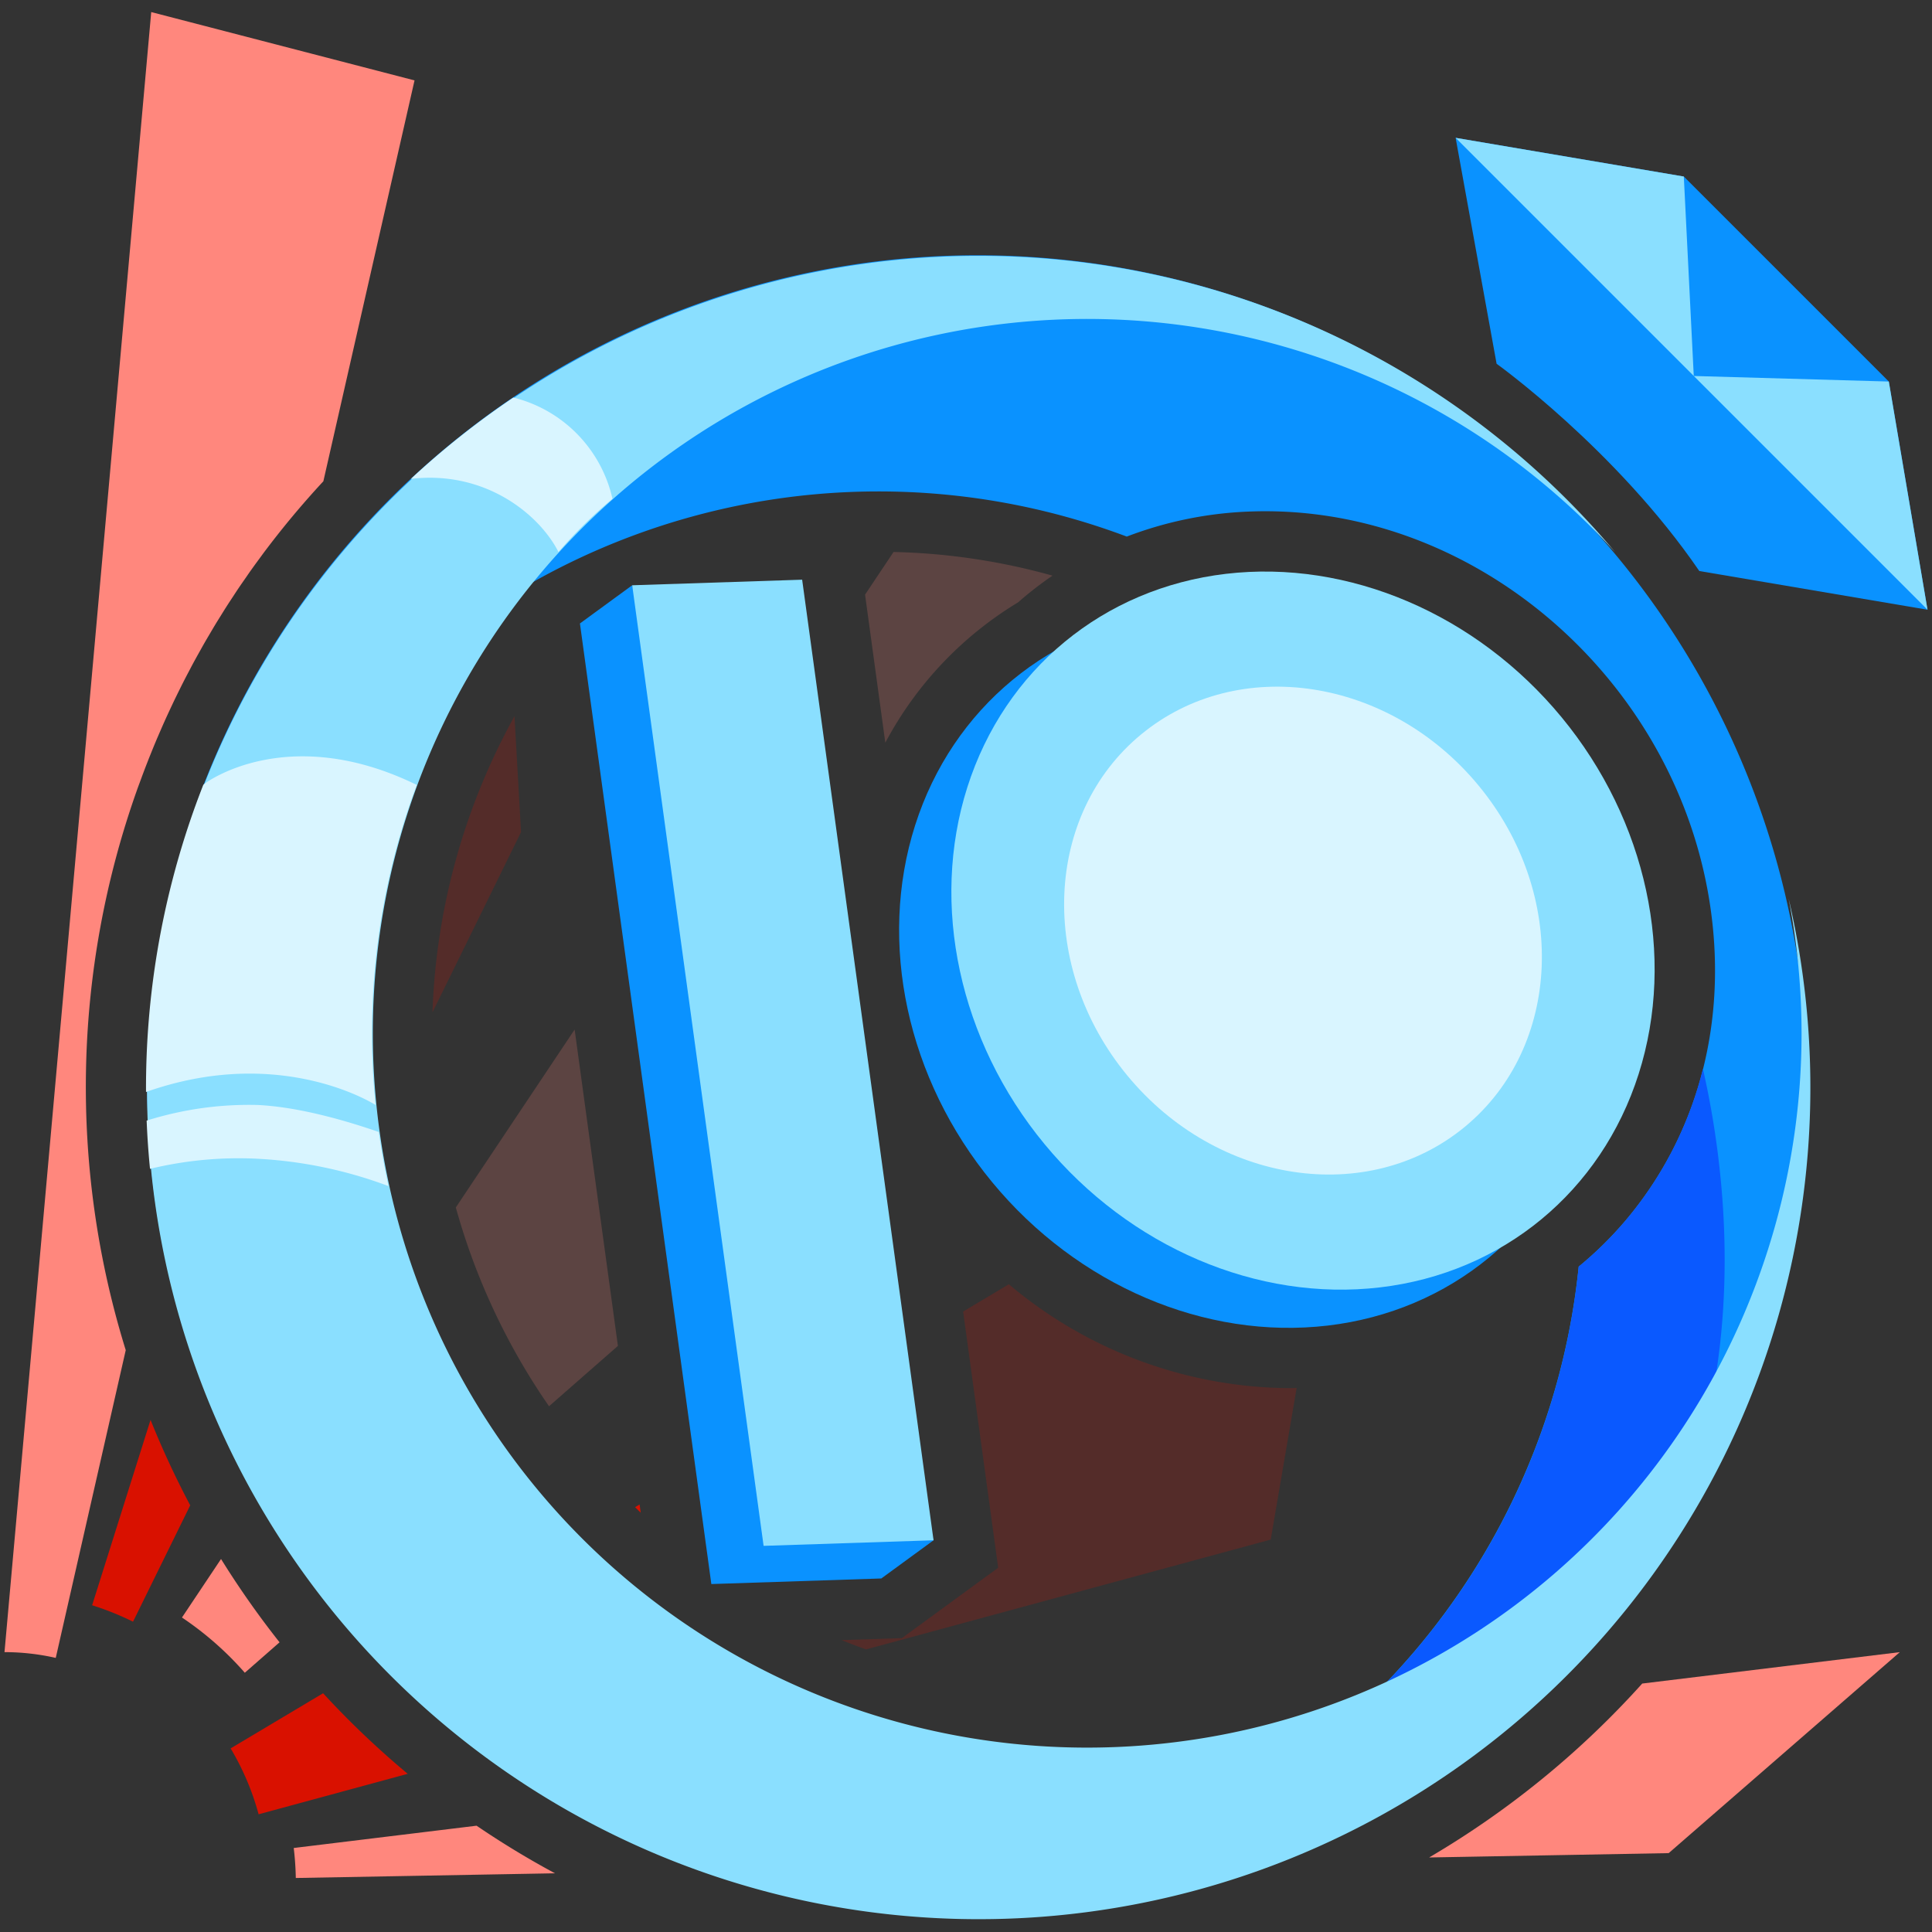
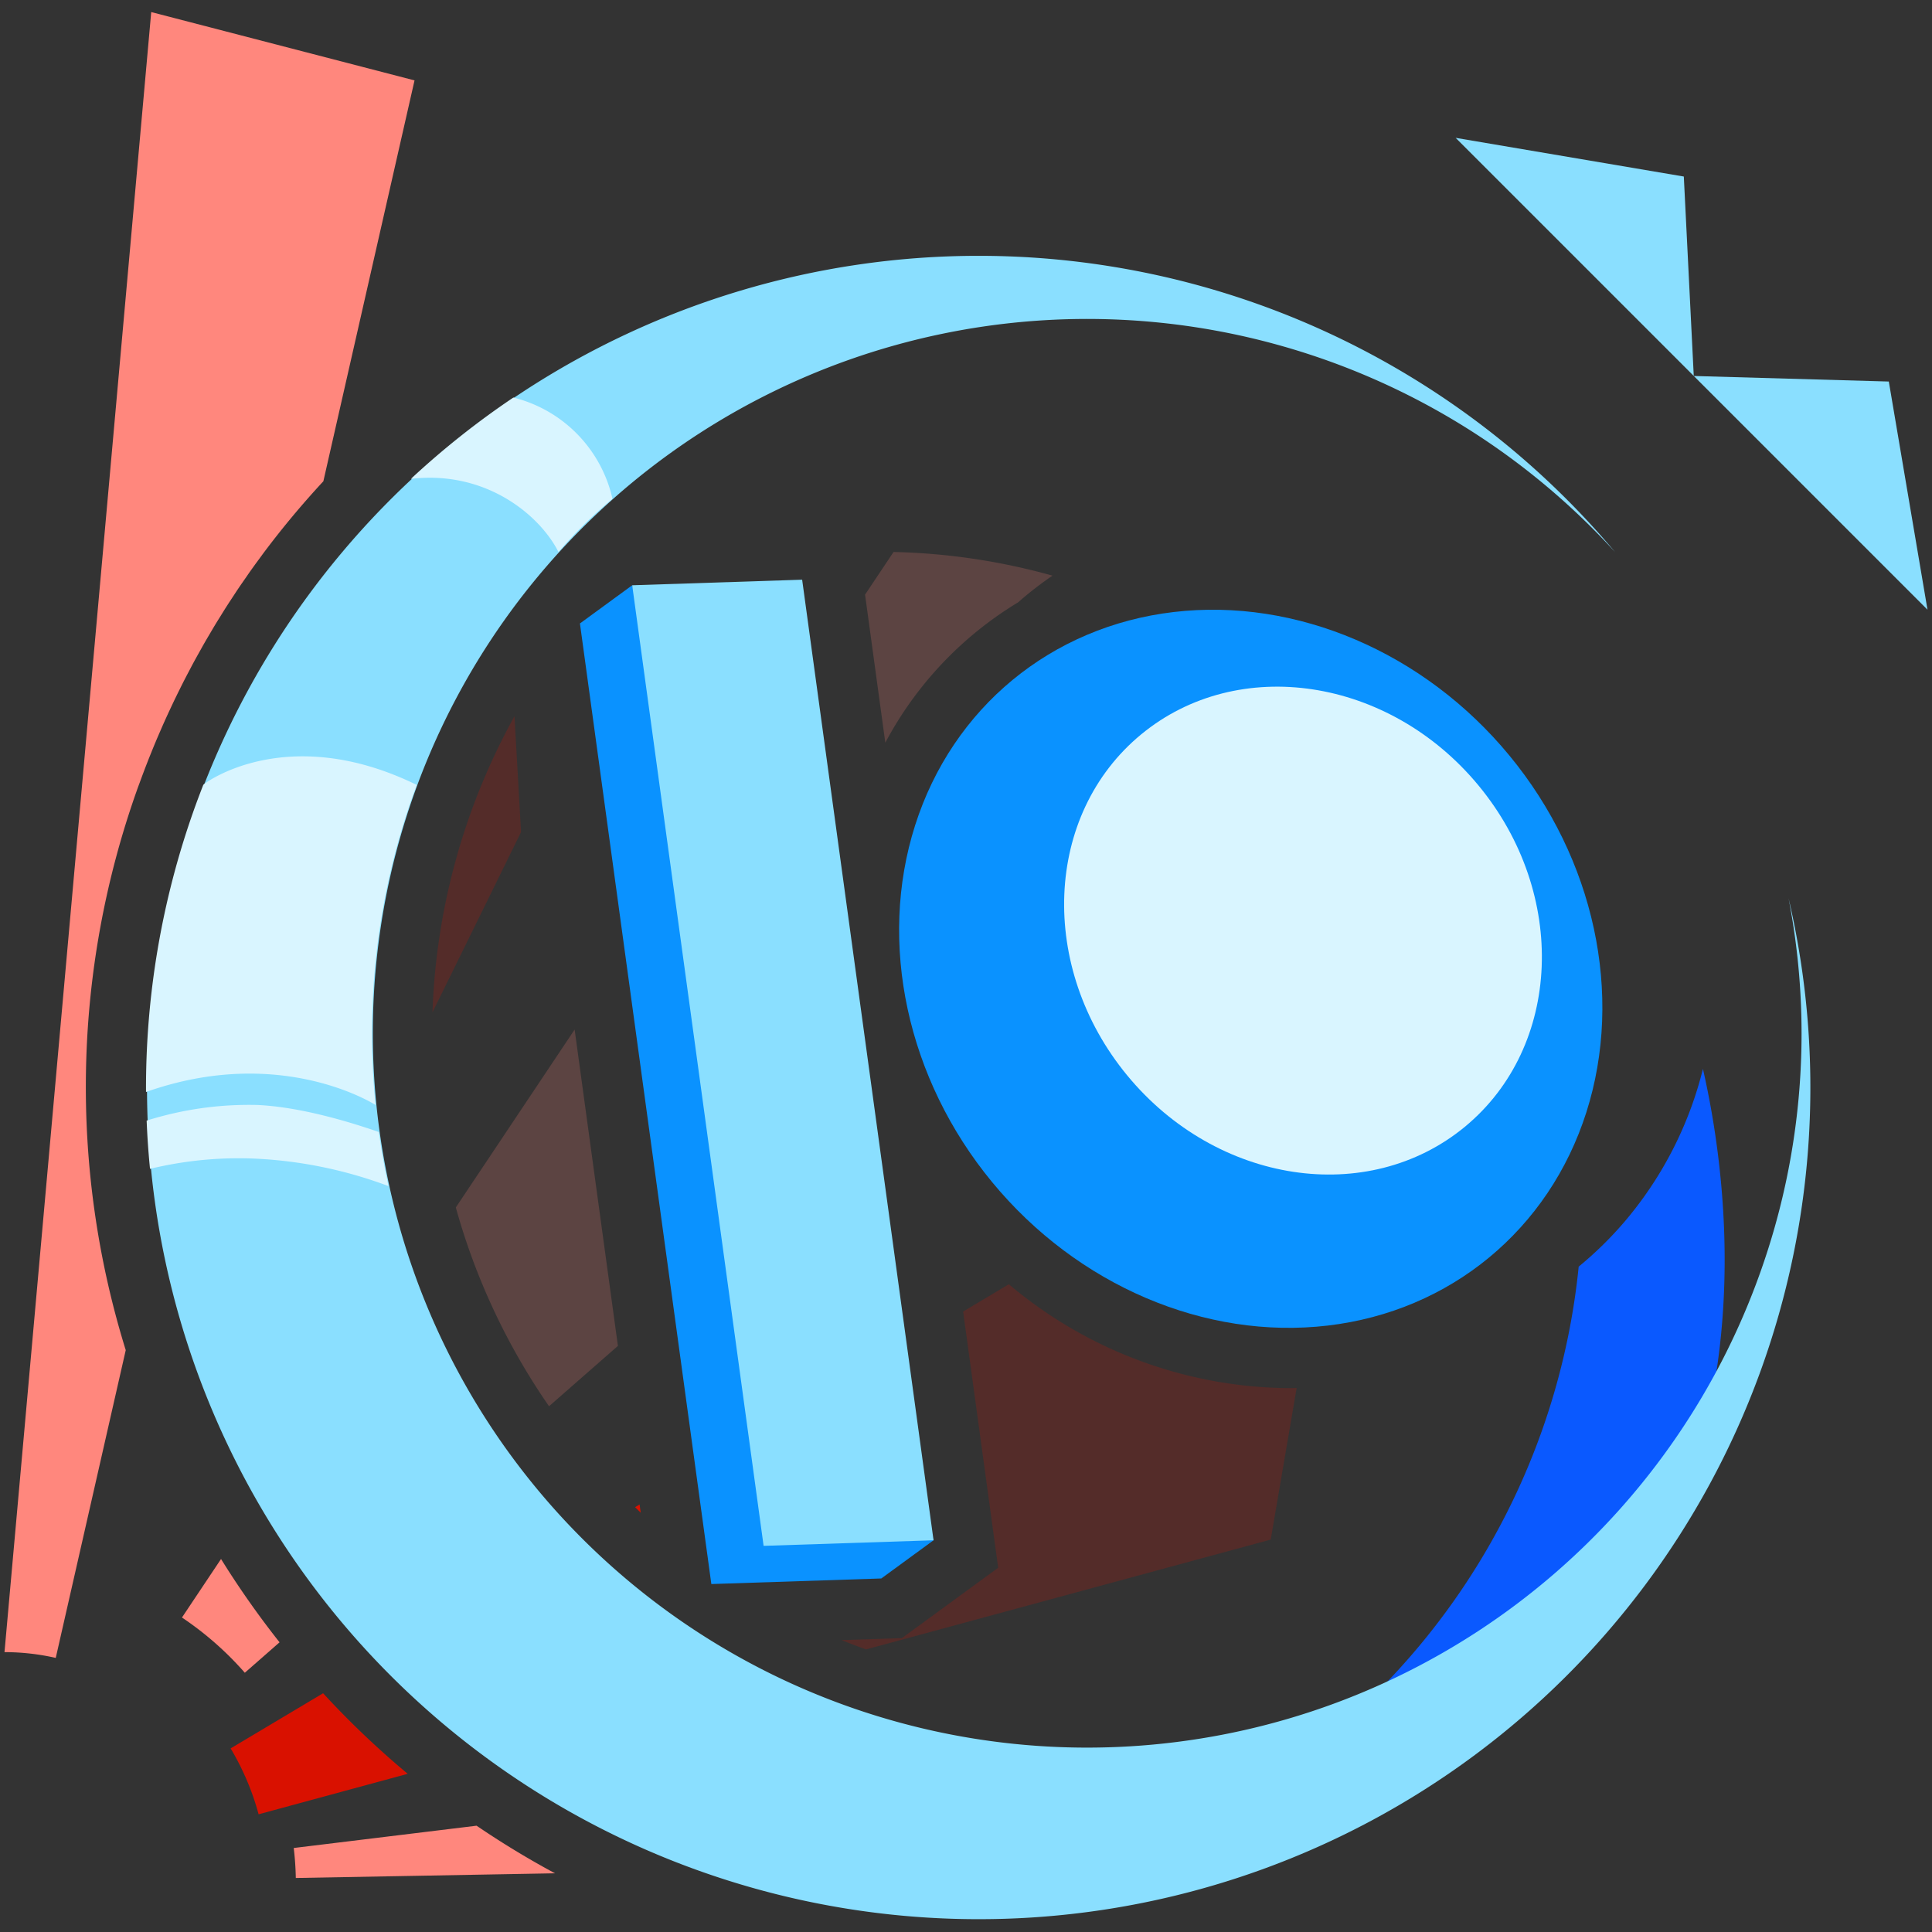
<svg xmlns="http://www.w3.org/2000/svg" x="0px" y="0px" viewBox="0 0 256 256" style="enable-background:new 0 0 256 256;" xml:space="preserve">
  <rect x="0" y="0" width="256" height="256" fill="#333333" stroke="none" />
  <defs>
    <style>
      .cls-1, .cls-2 {
        fill: #ff877d;
      }

      .cls-1, .cls-4 {
        opacity: 0.2;
      }

      .cls-3, .cls-4 {
        fill: #d91100;
      }

      .cls-5 {
        fill: #0a92ff;
      }

      .cls-6 {
        fill: #8adfff;
      }

      .cls-7 {
        fill: #0a59ff;
      }

      .cls-8 {
        fill: #d9f5ff;
      }
    </style>
  </defs>
  <title>Patreon_Diamond</title>
  <g id="Patreon_Diamond">
    <g>
      <path class="cls-1" d="M60.397,159.995a87.219,87.219,0,0,0,12.352,26.341l9.128-7.996L76.142,136.418Z" />
      <path class="cls-1" d="M134.897,79.818a48.389,48.389,0,0,1,4.562-3.543A85.062,85.062,0,0,0,118.399,73.14l-3.775,5.653,2.684,19.618A48.078,48.078,0,0,1,134.897,79.818Z" />
      <path class="cls-2" d="M29.289,206.577l-5.177,7.752a42.559,42.559,0,0,1,8.327,7.319l4.605-4.034A118.819,118.819,0,0,1,29.289,206.577Z" />
      <path class="cls-3" d="M84.751,199.352l-.598.357c.251.24.492.492.746.729Z" />
      <path class="cls-3" d="M42.812,224.365,30.56,231.672a34.678,34.678,0,0,1,3.707,8.732l19.759-5.363A117.64,117.64,0,0,1,42.812,224.365Z" />
      <path class="cls-4" d="M171.814,183.917c-.359.007-.718.018-1.077.018h-.002A58.253,58.253,0,0,1,133.68,170.17l-6.061,3.615,4.644,33.948L119.502,217.06l-7.996.262q1.609.649,3.253,1.234l53.619-14.554Z" />
      <g>
        <path class="cls-2" d="M63.148,241.915l-24.227,2.954a38.979,38.979,0,0,1,.274,3.974l34.341-.622A117.324,117.324,0,0,1,63.148,241.915Z" />
-         <path class="cls-2" d="M217.603,223.079a118.871,118.871,0,0,1-28.235,23.045l31.742-.575,30.627-26.632Z" />
      </g>
      <path class="cls-2" d="M18.144,104.707c.108-.31.228-.63.347-.95l.262-.71c.26-.702.522-1.393.791-2.08.129-.332.268-.682.41-1.032.2-.498.403-1.0.611-1.497.202-.485.41-.969.62-1.451.167-.385.335-.772.506-1.157.245-.55.499-1.103.756-1.657l.456-.973c.273-.576.558-1.155.844-1.734,0,0,.327-.662.448-.9.286-.566.584-1.135.883-1.701,0,0,.359-.684.485-.92.282-.524.58-1.059.879-1.593,0,0,.398-.716.545-.975.236-.415.482-.832.728-1.248,0,0,.604-1.027.76-1.286.205-.339.414-.674.623-1.01l.398-.64c.17-.275.341-.549.515-.822.194-.303.388-.598.582-.893l.428-.652c.191-.293.383-.587.579-.877.211-.314.425-.622.64-.93l.453-.653c.176-.258.353-.514.534-.768.428-.603.863-1.195,1.299-1.786,0,0,.285-.393.378-.516a117.446,117.446,0,0,1,7.943-9.526l12.08-53.117L20.038,1.599.596,218.916a30.701,30.701,0,0,1,6.791.765l9.274-40.781A117.617,117.617,0,0,1,18.144,104.707Z" />
      <path class="cls-4" d="M57.305,134.14l11.736-23.882-.867-15.363A87.219,87.219,0,0,0,57.305,134.14Z" />
-       <path class="cls-3" d="M19.948,188.143l-7.741,24.562a38.354,38.354,0,0,1,5.421,2.177l7.576-15.417A119.279,119.279,0,0,1,19.948,188.143Z" />
      <polygon class="cls-5" points="76.845 82.611 83.77 77.551 123.701 204.095 116.777 209.155 94.257 209.894 76.845 82.611" />
      <ellipse class="cls-5" cx="165.729" cy="128.368" rx="44.422" ry="49.609" transform="translate(-43.8 134.83) rotate(-39.526)" />
      <polygon class="cls-6" points="83.77 77.551 106.289 76.812 123.701 204.095 101.182 204.834 83.77 77.551" />
-       <path class="cls-5" d="M129.495,33.824A110.047,110.047,0,0,0,25.657,180.15,93.326,93.326,0,0,1,149.303,71.1a50.662,50.662,0,0,1,16.584-3.329c.587-.019,1.177-.03,1.761-.03,29.053,0,54.994,23.267,59.058,52.97,2.096,15.323-1.91,29.876-11.28,40.977a48.334,48.334,0,0,1-6.241,6.147A93.345,93.345,0,0,1,104.256,250.89,110,110,0,1,0,129.495,33.824Z" />
-       <ellipse class="cls-6" cx="172.654" cy="123.308" rx="44.422" ry="49.609" transform="translate(-38.997 138.08) rotate(-39.526)" />
      <path class="cls-7" d="M227.639,152.991q-.725-5.795-1.991-11.356a49.639,49.639,0,0,1-10.223,20.053,48.335,48.335,0,0,1-6.24,6.147A92.986,92.986,0,0,1,182.53,224.156a31.887,31.887,0,0,0,7.859,1.034C215.963,225.271,232.641,192.947,227.639,152.991Z" />
      <path class="cls-6" d="M233.279,168.504a94.653,94.653,0,1,1-19.252-95.329,110.202,110.202,0,1,0,22.969,45.861A94.248,94.248,0,0,1,233.279,168.504Z" />
-       <path class="cls-5" d="M198.307,48.199l-5.429-29.934,30.236,5.127,27.163,27.163,5.127,30.236-30.236-5.127C214.129,59.54,198.307,48.199,198.307,48.199Z" />
      <polygon class="cls-6" points="192.878 18.265 224.433 49.82 223.114 23.392 192.878 18.265" />
      <polygon class="cls-6" points="255.404 80.791 224.433 49.82 250.277 50.555 255.404 80.791" />
      <path class="cls-8" d="M54.722,105.376c.163-.46.335-.914.504-1.37l-.004-.002c-17.208-8.401-28.14-.23-28.284-.01-.435,1.116-.86,2.239-1.263,3.377a110.04,110.04,0,0,0-6.327,37.323c17.938-6.346,30.413,1.722,30.413,1.722l.004.001A94.318,94.318,0,0,1,54.722,105.376Z" />
      <path class="cls-8" d="M73.996,73.14a61.711,61.711,0,0,1,7.16-7.05A17.882,17.882,0,0,0,68.025,52.677,110.292,110.292,0,0,0,54.446,63.452C64.476,62.276,71.59,68.352,73.996,73.14Z" />
      <path class="cls-8" d="M50.196,149.998c-4.194-1.457-10.495-3.312-16.044-3.582a45.049,45.049,0,0,0-14.72,2.071q.128,3.21.446,6.392a49.889,49.889,0,0,1,14.008-1.351,57.941,57.941,0,0,1,17.599,3.64Q50.705,153.616,50.196,149.998Z" />
      <ellipse class="cls-8" cx="172.654" cy="123.308" rx="30.178" ry="33.702" transform="translate(-38.997 138.08) rotate(-39.526)" />
    </g>
  </g>
</svg>